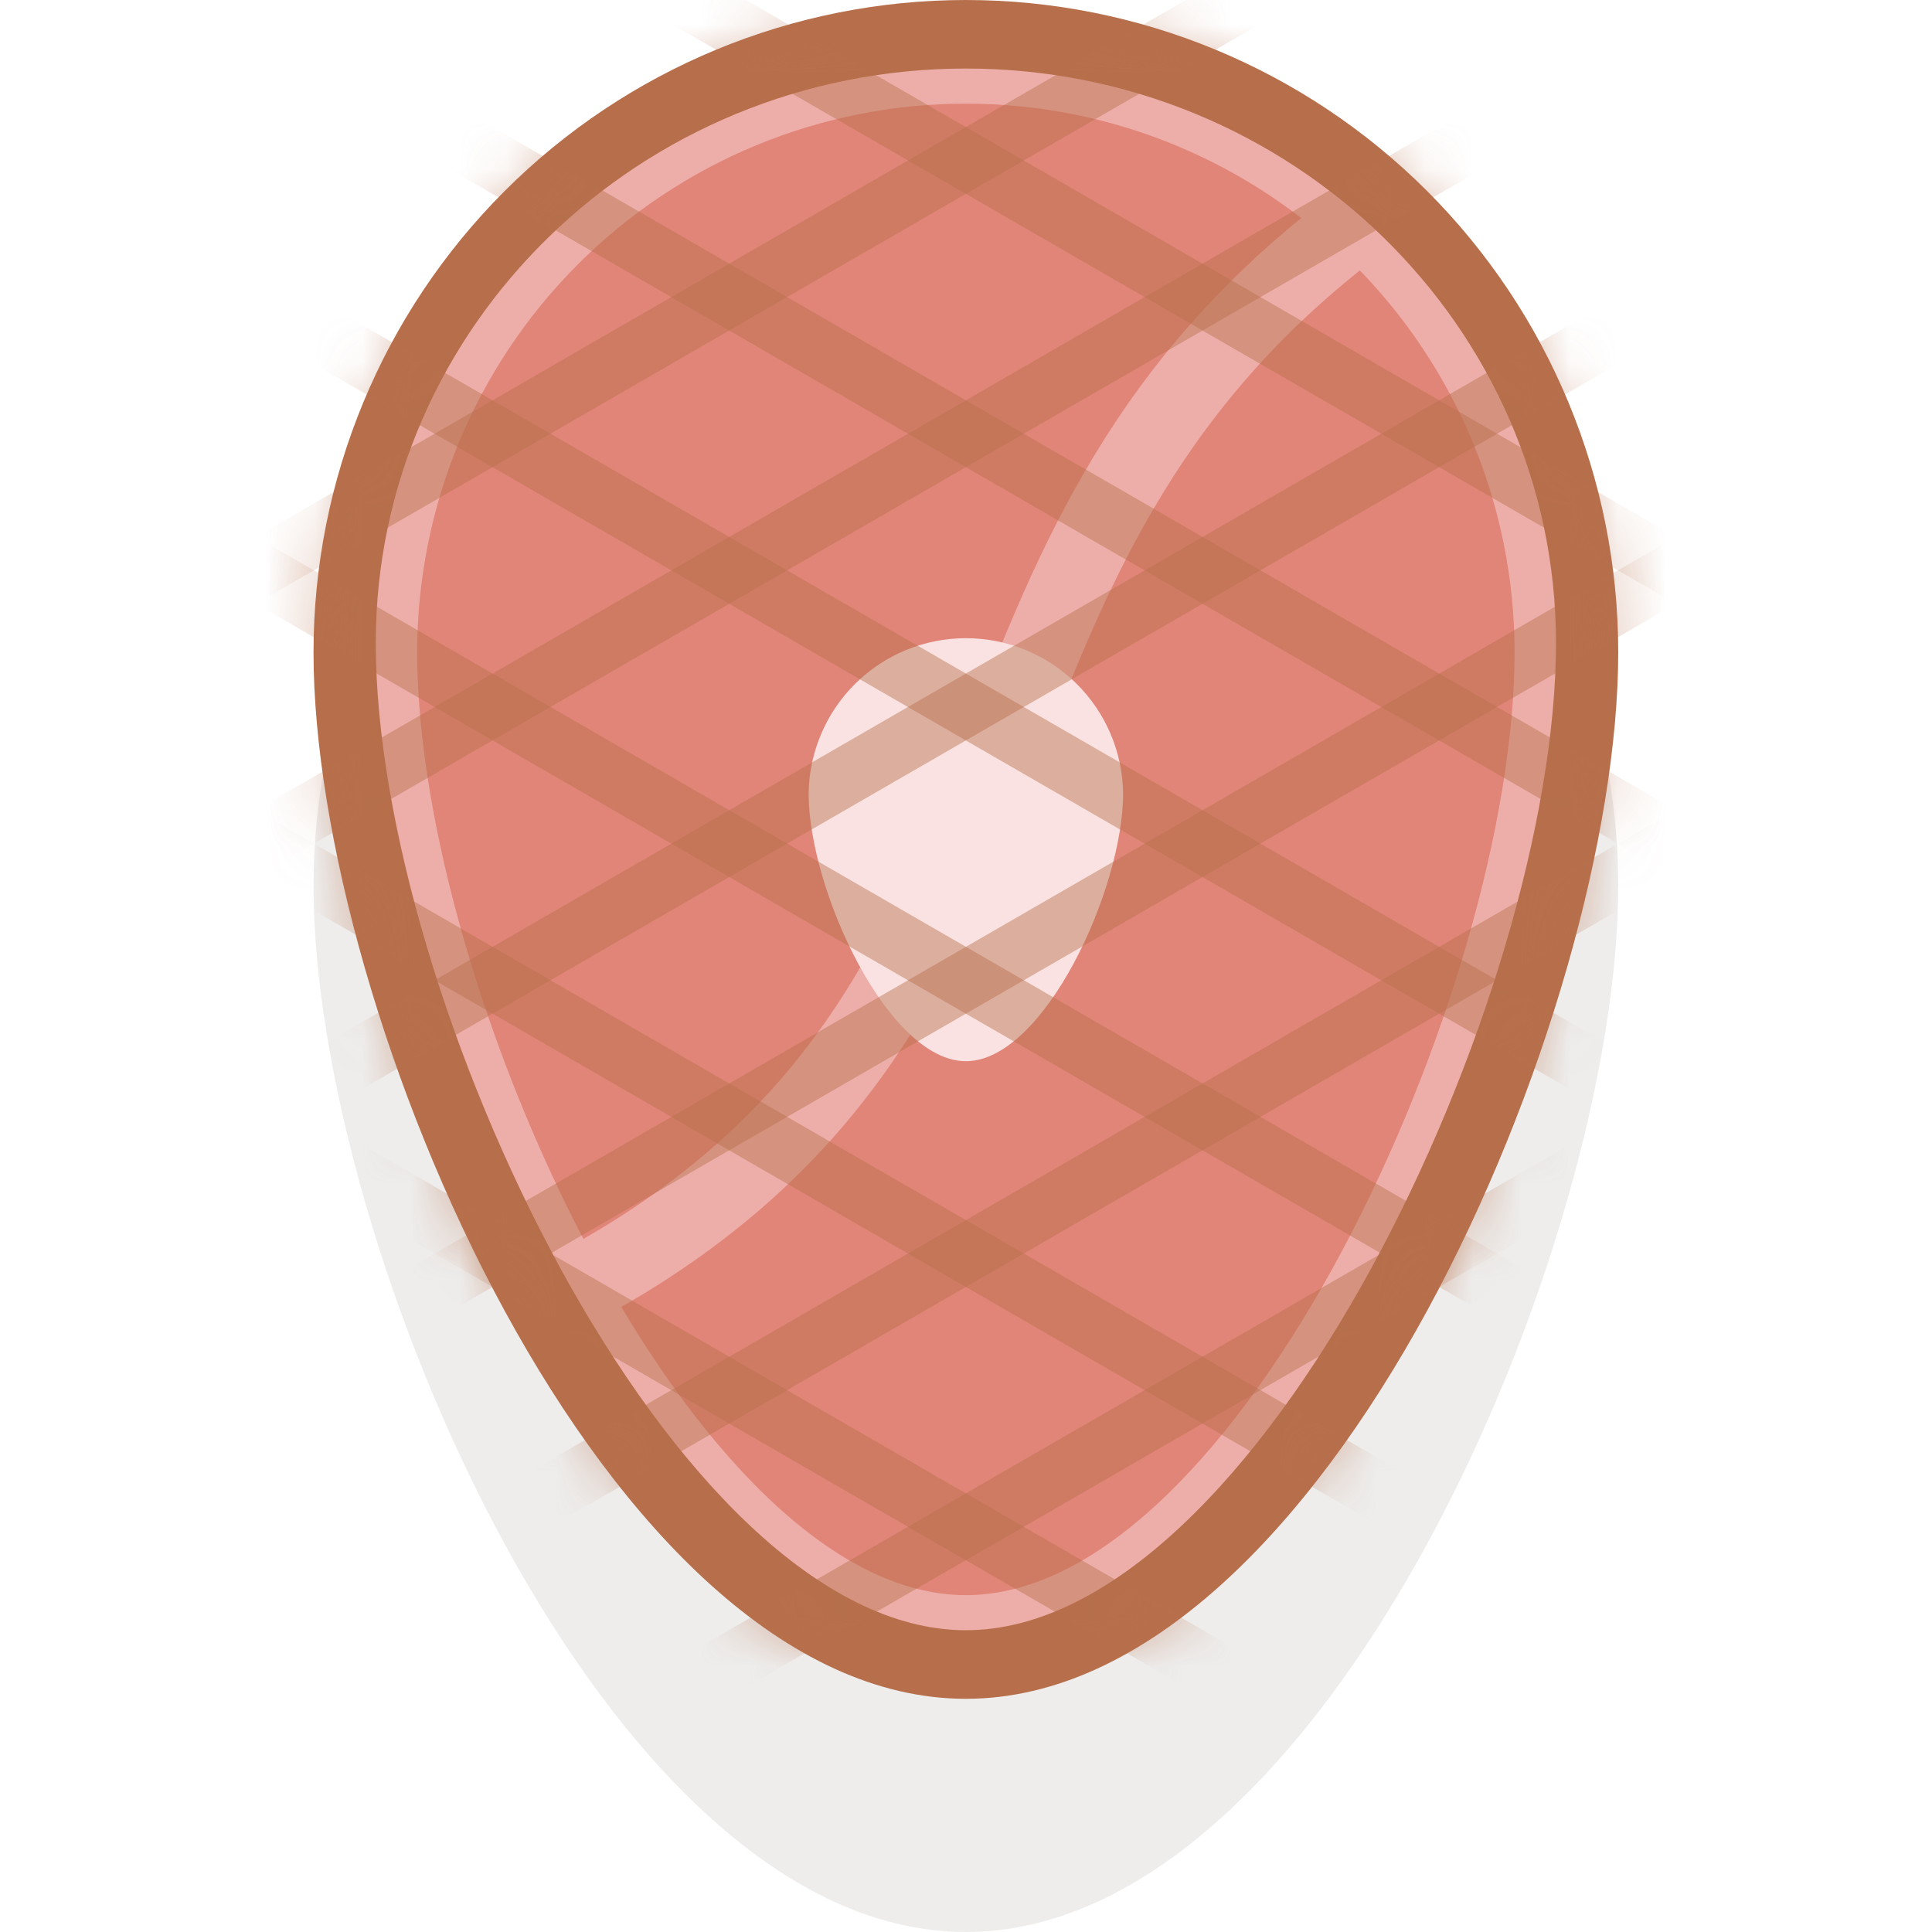
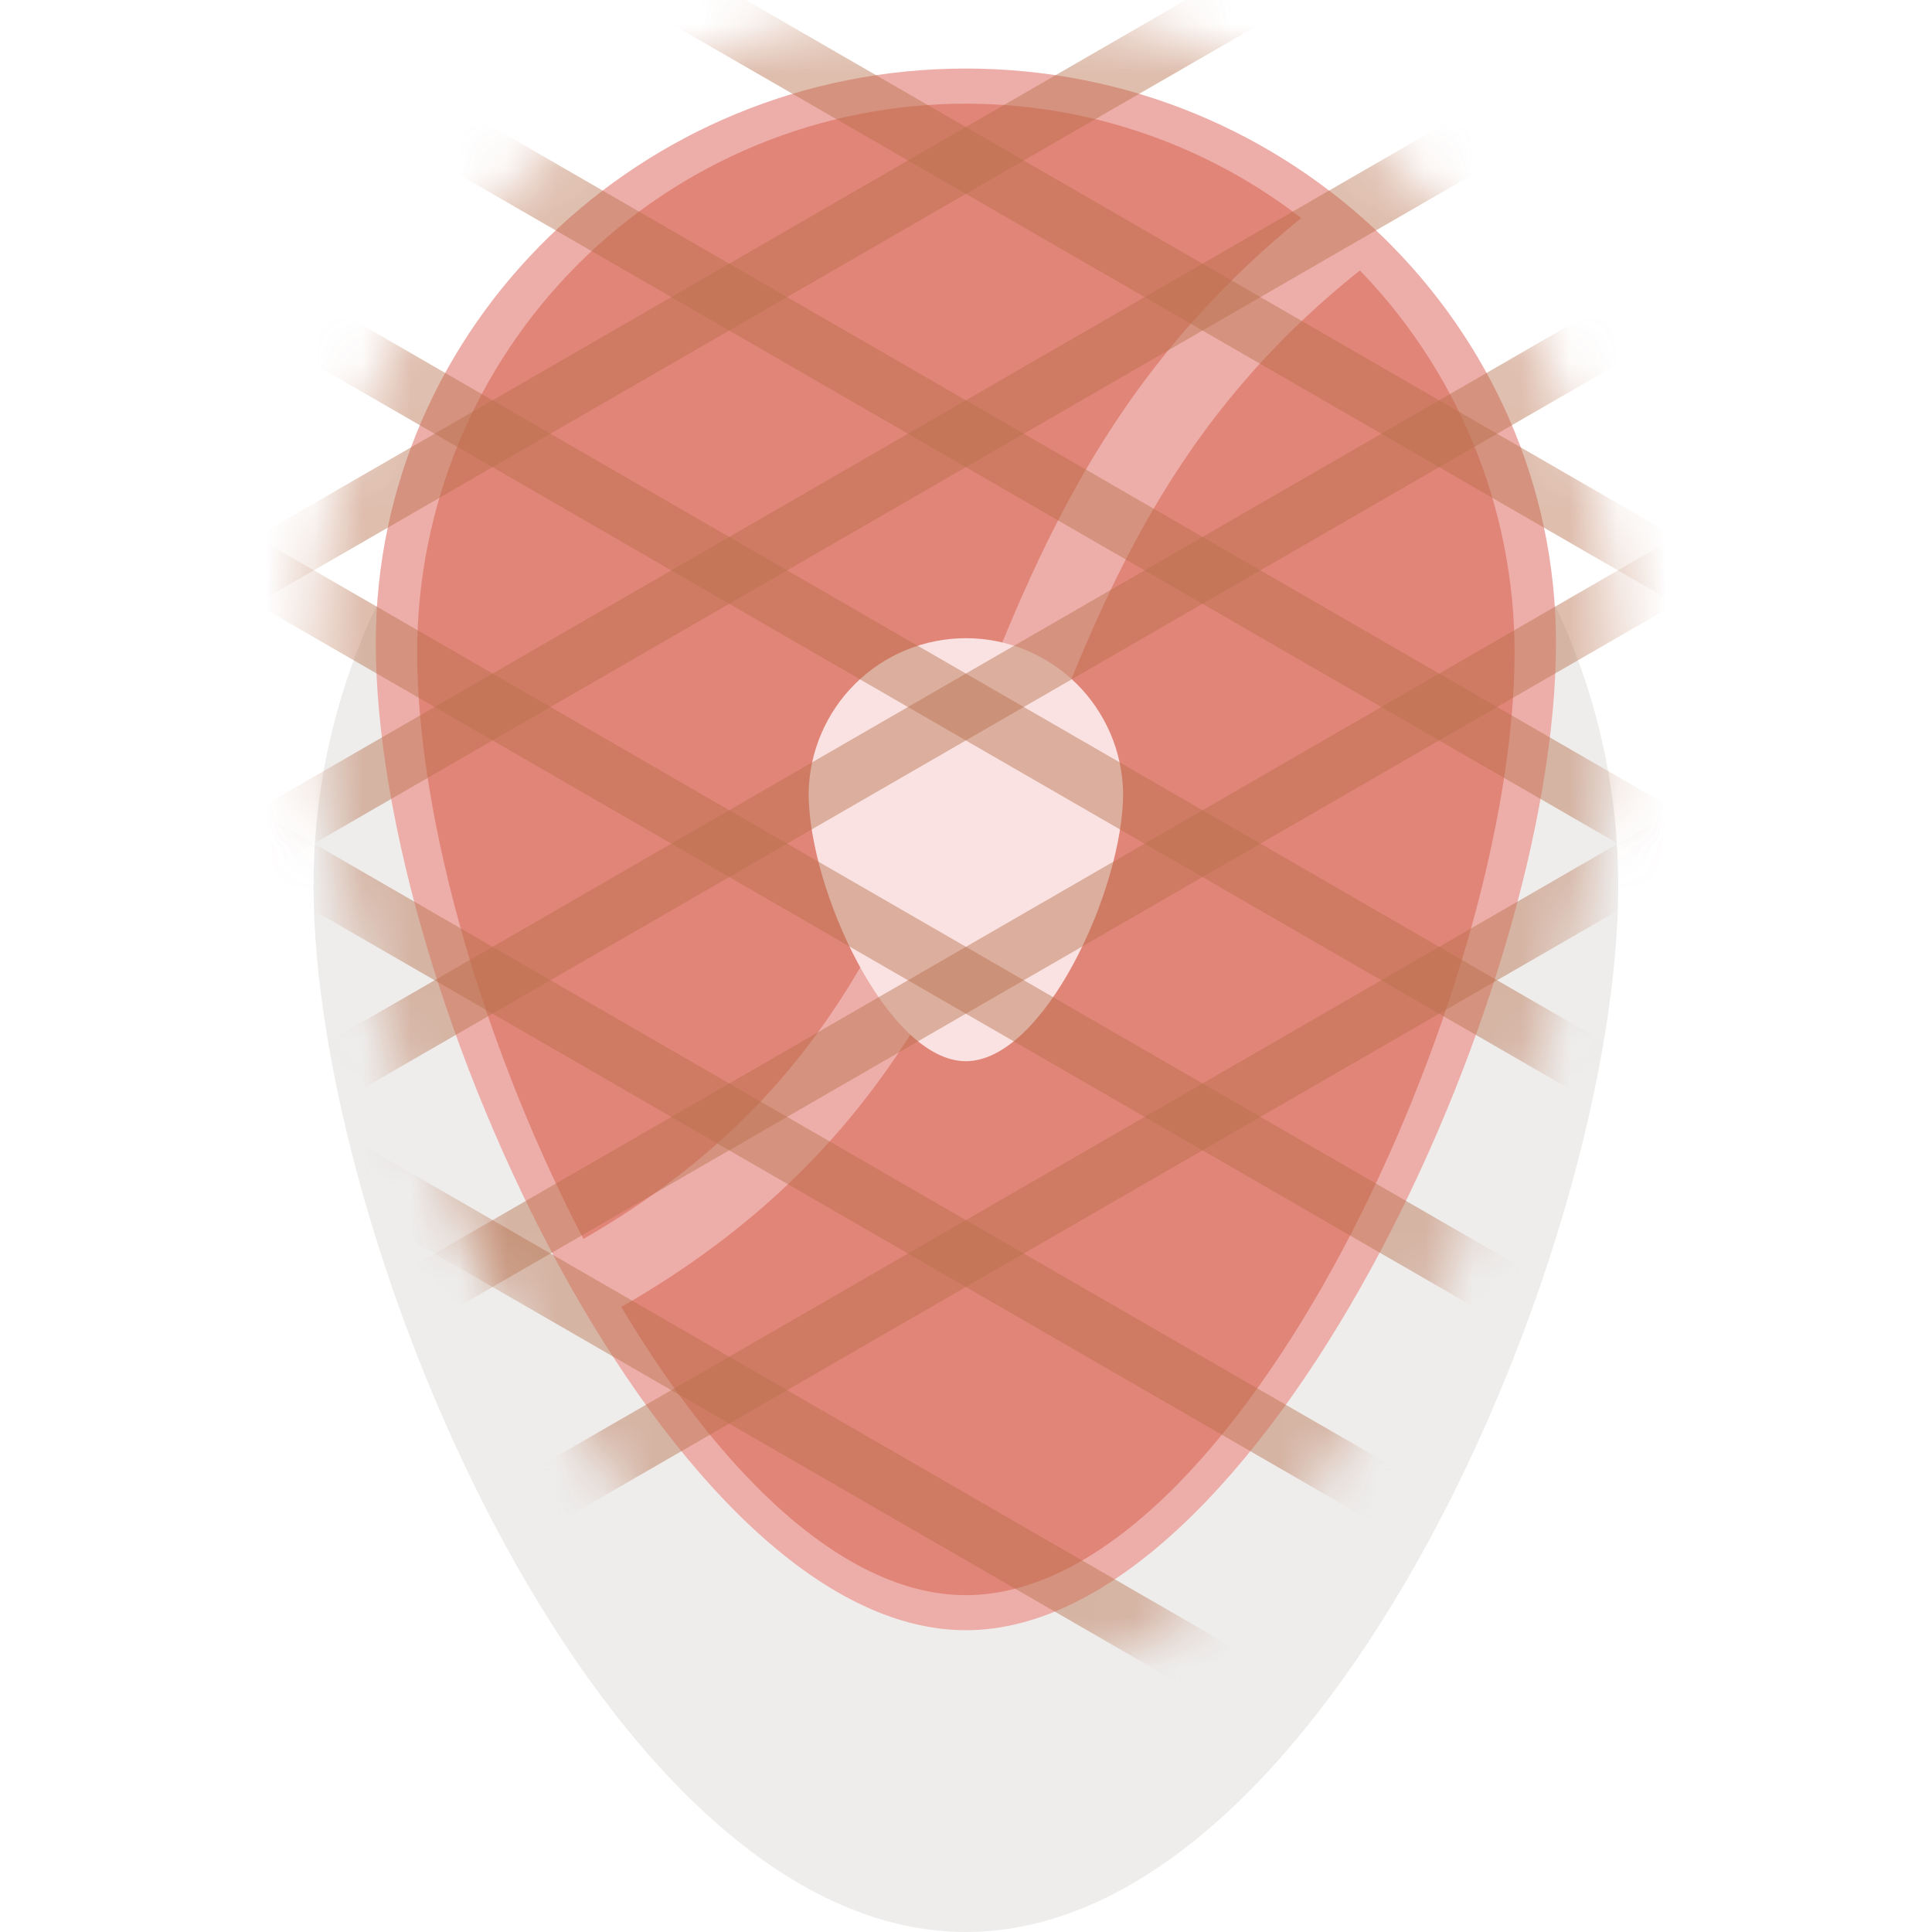
<svg xmlns="http://www.w3.org/2000/svg" width="40" height="40" viewBox="0 0 40 40" fill="none">
  <g clip-path="url(#clip0_87_223)">
    <g style="mix-blend-mode:multiply" opacity="0.1">
      <path d="M33.504 18.334C33.504 25.791 27.457 40 19.997 40C12.538 40 6.491 25.794 6.491 18.334C6.491 14.752 7.914 11.317 10.447 8.784C12.98 6.251 16.415 4.828 19.997 4.828C23.58 4.828 27.015 6.251 29.548 8.784C32.081 11.317 33.504 14.752 33.504 18.334Z" fill="#534741" />
    </g>
-     <path d="M33.504 13.506C33.504 20.963 27.457 35.172 19.997 35.172C12.538 35.172 6.491 20.966 6.491 13.506C6.491 9.924 7.914 6.489 10.447 3.956C12.98 1.423 16.415 -0 19.997 -0C23.58 -0 27.015 1.423 29.548 3.956C32.081 6.489 33.504 9.924 33.504 13.506Z" fill="#B76F4B" />
    <path d="M19.997 33.752C13.935 33.752 7.78 20.64 7.78 13.313C7.78 6.754 13.261 1.419 19.997 1.419C26.734 1.419 32.215 6.754 32.215 13.313C32.215 20.64 26.057 33.752 19.997 33.752Z" fill="#EDAEA9" />
    <path d="M19.997 33.026C14.364 33.026 8.637 20.503 8.637 13.506C8.637 10.493 9.834 7.604 11.964 5.473C14.095 3.342 16.984 2.146 19.997 2.146C23.011 2.146 25.9 3.342 28.031 5.473C30.161 7.604 31.358 10.493 31.358 13.506C31.358 20.503 25.631 33.026 19.997 33.026Z" fill="#E28579" />
    <path d="M11.463 25.991C11.719 26.471 11.985 26.938 12.26 27.392C18.195 24.234 19.884 19.916 21.518 15.731C22.945 12.078 24.419 8.308 28.814 5.096C28.43 4.706 28.021 4.342 27.588 4.007C23.04 7.43 21.5 11.347 20.017 15.146C18.424 19.235 16.904 23.111 11.463 25.991Z" fill="#EDAEA9" />
    <path d="M19.997 21.971C18.383 21.971 16.742 18.414 16.742 16.427C16.753 15.571 17.101 14.754 17.71 14.152C18.319 13.551 19.141 13.213 19.997 13.213C20.854 13.213 21.675 13.551 22.285 14.152C22.894 14.754 23.242 15.571 23.253 16.427C23.252 18.414 21.612 21.971 19.997 21.971Z" fill="#F9E2E1" />
    <g opacity="0.5">
      <mask id="mask0_87_223" style="mask-type:luminance" maskUnits="userSpaceOnUse" x="6" y="-1" width="28" height="37">
        <path d="M33.504 13.506C33.504 20.963 27.457 35.172 19.997 35.172C12.538 35.172 6.491 20.966 6.491 13.506C6.491 9.924 7.914 6.489 10.447 3.956C12.98 1.423 16.415 -0 19.997 -0C23.58 -0 27.015 1.423 29.548 3.956C32.081 6.489 33.504 9.924 33.504 13.506Z" fill="white" />
      </mask>
      <g mask="url(#mask0_87_223)">
        <g style="mix-blend-mode:multiply" opacity="0.9">
          <path d="M36.932 -7.148L0.547 13.859L1.146 14.898L37.531 -6.109L36.932 -7.148Z" fill="#B76F4B" />
        </g>
        <g style="mix-blend-mode:multiply" opacity="0.9">
          <path d="M36.932 -1.49L0.547 19.517L1.146 20.556L37.531 -0.451L36.932 -1.49Z" fill="#B76F4B" />
        </g>
        <g style="mix-blend-mode:multiply" opacity="0.9">
          <path d="M36.932 4.168L0.547 25.175L1.146 26.213L37.531 5.207L36.932 4.168Z" fill="#B76F4B" />
        </g>
        <g style="mix-blend-mode:multiply" opacity="0.9">
          <path d="M36.932 9.826L0.547 30.833L1.146 31.871L37.531 10.864L36.932 9.826Z" fill="#B76F4B" />
        </g>
        <g style="mix-blend-mode:multiply" opacity="0.9">
          <path d="M36.932 15.483L0.547 36.49L1.146 37.529L37.531 16.522L36.932 15.483Z" fill="#B76F4B" />
        </g>
        <g style="mix-blend-mode:multiply" opacity="0.9">
-           <path d="M36.932 21.14L0.547 42.147L1.146 43.186L37.531 22.179L36.932 21.14Z" fill="#B76F4B" />
-         </g>
+           </g>
      </g>
    </g>
    <g opacity="0.5">
      <mask id="mask1_87_223" style="mask-type:luminance" maskUnits="userSpaceOnUse" x="6" y="-1" width="28" height="37">
        <path d="M6.491 13.506C6.491 20.963 12.538 35.172 19.997 35.172C27.457 35.172 33.504 20.966 33.504 13.506C33.504 9.924 32.081 6.489 29.548 3.956C27.015 1.423 23.58 -0 19.997 -0C16.415 -0 12.98 1.423 10.447 3.956C7.914 6.489 6.491 9.924 6.491 13.506Z" fill="white" />
      </mask>
      <g mask="url(#mask1_87_223)">
        <g style="mix-blend-mode:multiply" opacity="0.9">
          <path d="M2.463 -6.109L38.848 14.898L39.448 13.86L3.063 -7.147L2.463 -6.109Z" fill="#B76F4B" />
        </g>
        <g style="mix-blend-mode:multiply" opacity="0.9">
          <path d="M2.463 -0.451L38.848 20.556L39.448 19.517L3.063 -1.49L2.463 -0.451Z" fill="#B76F4B" />
        </g>
        <g style="mix-blend-mode:multiply" opacity="0.9">
          <path d="M2.463 5.207L38.848 26.214L39.448 25.175L3.063 4.168L2.463 5.207Z" fill="#B76F4B" />
        </g>
        <g style="mix-blend-mode:multiply" opacity="0.9">
          <path d="M2.463 10.864L38.848 31.871L39.448 30.832L3.063 9.825L2.463 10.864Z" fill="#B76F4B" />
        </g>
        <g style="mix-blend-mode:multiply" opacity="0.9">
          <path d="M2.463 16.522L38.848 37.529L39.448 36.49L3.063 15.483L2.463 16.522Z" fill="#B76F4B" />
        </g>
        <g style="mix-blend-mode:multiply" opacity="0.9">
          <path d="M2.463 22.18L38.848 43.187L39.448 42.148L3.063 21.141L2.463 22.18Z" fill="#B76F4B" />
        </g>
      </g>
    </g>
  </g>
  <defs>
    <clipPath id="clip0_87_223">
      <rect width="40" height="40" fill="white" />
    </clipPath>
  </defs>
</svg>